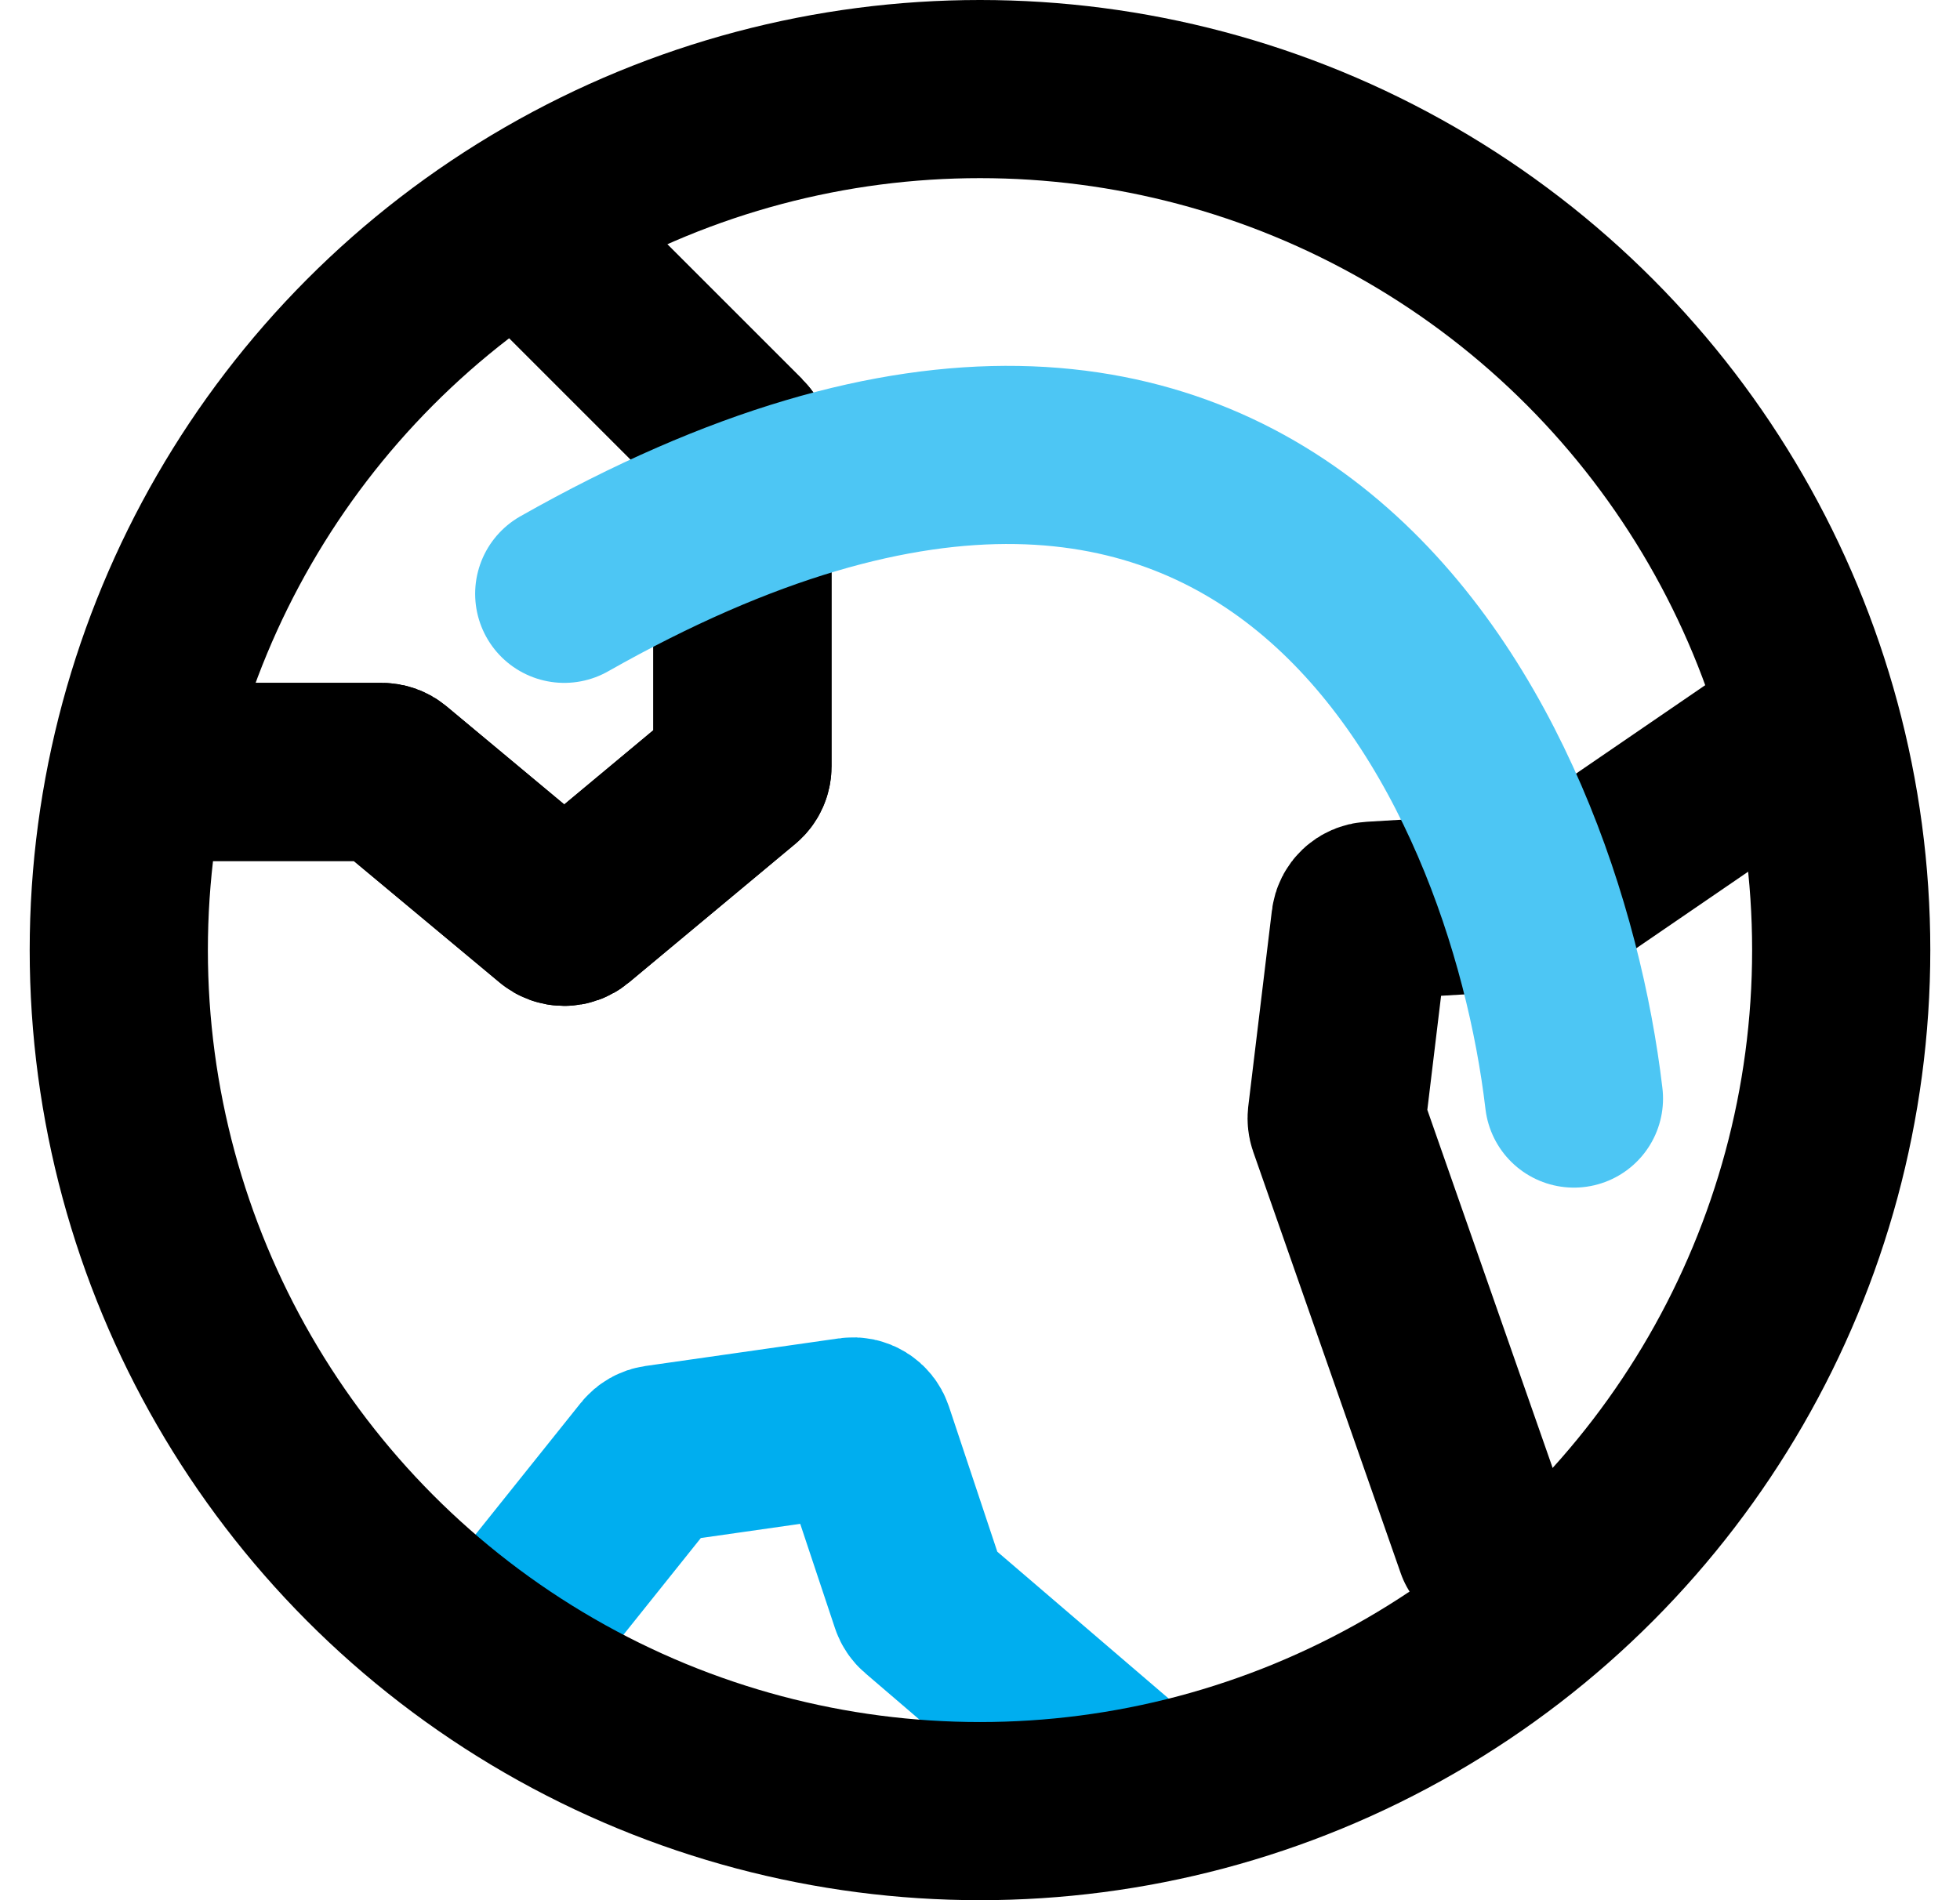
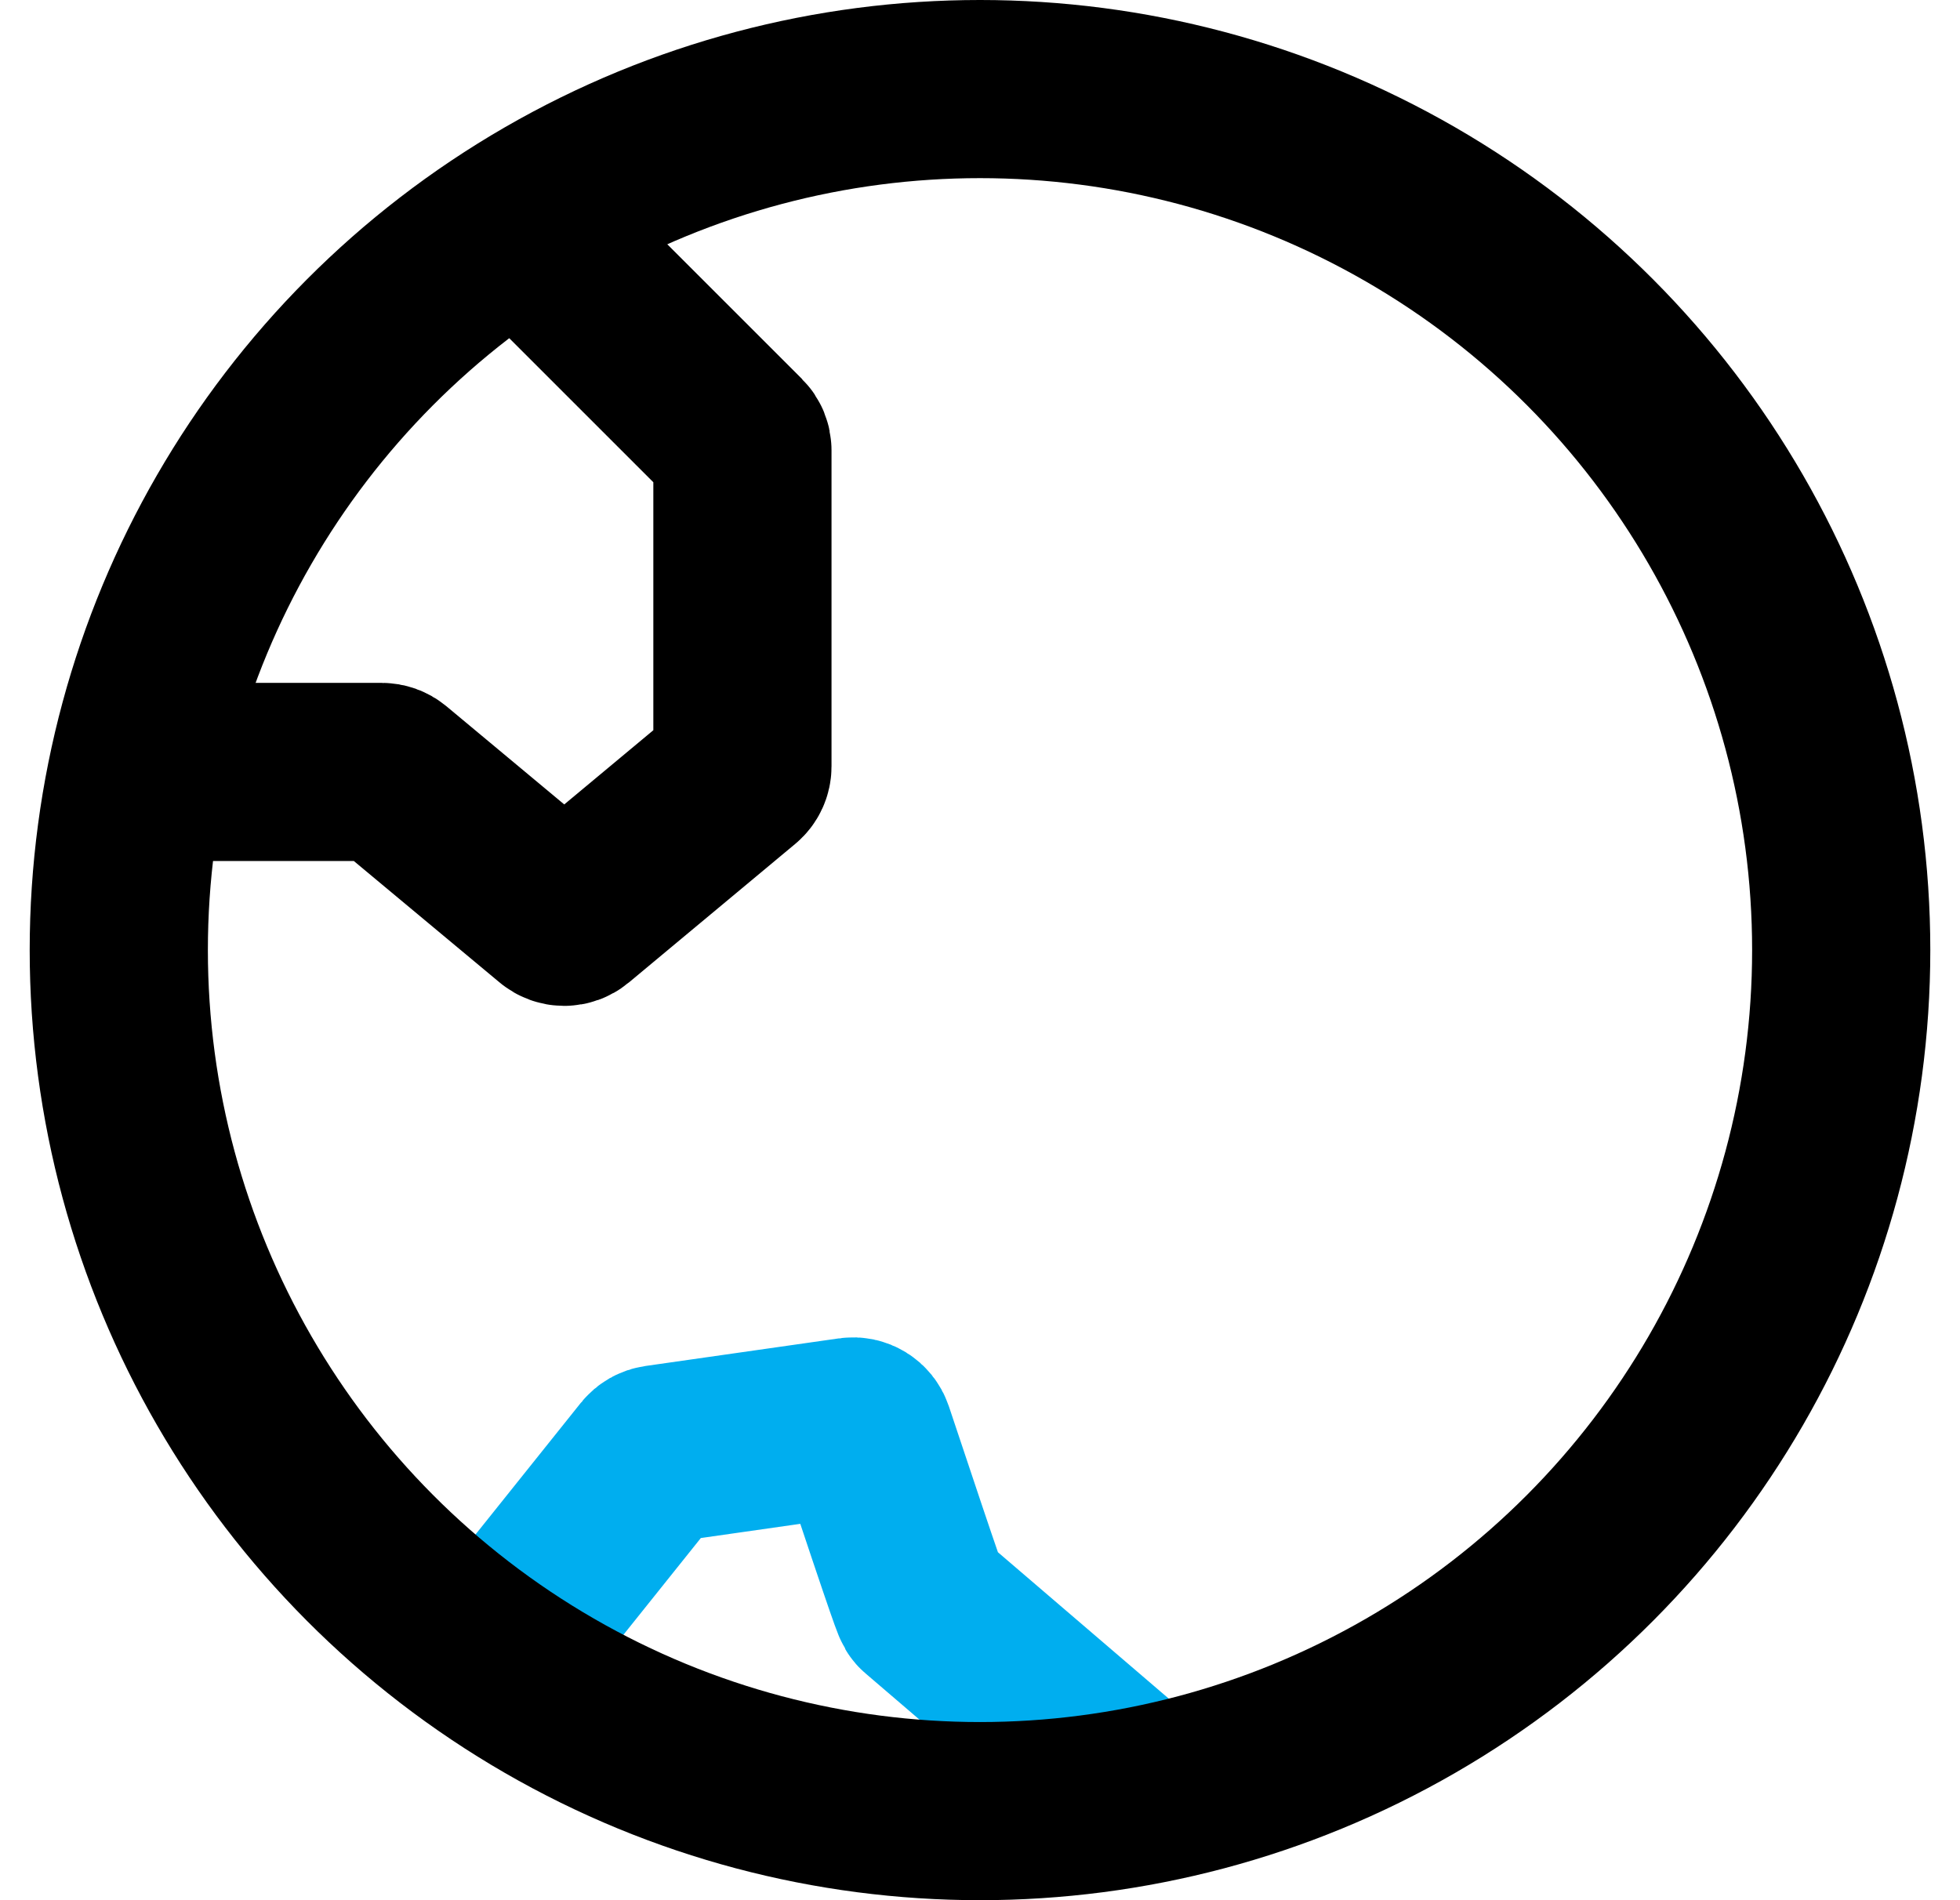
<svg xmlns="http://www.w3.org/2000/svg" width="33" height="32" viewBox="0 0 33 32" fill="none">
-   <path d="M9 27L10.95 24.562C10.982 24.522 11.028 24.496 11.078 24.489L14.335 24.024C14.43 24.01 14.522 24.067 14.553 24.158L15.482 26.947C15.494 26.982 15.514 27.012 15.542 27.036L19 30" stroke="#00AEEF" stroke-width="3" stroke-linecap="round" />
+   <path d="M9 27L10.95 24.562C10.982 24.522 11.028 24.496 11.078 24.489L14.335 24.024C14.43 24.01 14.522 24.067 14.553 24.158C15.494 26.982 15.514 27.012 15.542 27.036L19 30" stroke="#00AEEF" stroke-width="3" stroke-linecap="round" />
  <circle cx="16.5" cy="16" r="14.5" stroke="black" stroke-width="3" />
  <path d="M3 13H6.428C6.474 13 6.52 13.016 6.556 13.046L9.372 15.393C9.446 15.455 9.554 15.455 9.628 15.393L12.428 13.06C12.474 13.022 12.5 12.966 12.5 12.906V7.583C12.5 7.53 12.479 7.479 12.441 7.441L9 4" stroke="black" stroke-width="3" stroke-linecap="round" />
-   <path d="M3 13H6.428C6.474 13 6.52 13.016 6.556 13.046L9.372 15.393C9.446 15.455 9.554 15.455 9.628 15.393L12.428 13.06C12.474 13.022 12.5 12.966 12.5 12.906V7.583C12.5 7.53 12.479 7.479 12.441 7.441L9 4" stroke="black" stroke-width="3" stroke-linecap="round" />
-   <path d="M25 26L22.516 18.901C22.506 18.872 22.503 18.841 22.506 18.811L22.904 15.512C22.915 15.416 22.994 15.342 23.09 15.337L26.025 15.161C26.061 15.158 26.096 15.146 26.126 15.126L29.884 12.553" stroke="black" stroke-width="3" stroke-linecap="round" />
-   <path d="M26.5 18.5C25.833 12.833 21.5 3.2 9.5 10" stroke="#4DC6F4" stroke-width="3" stroke-linecap="round" />
</svg>